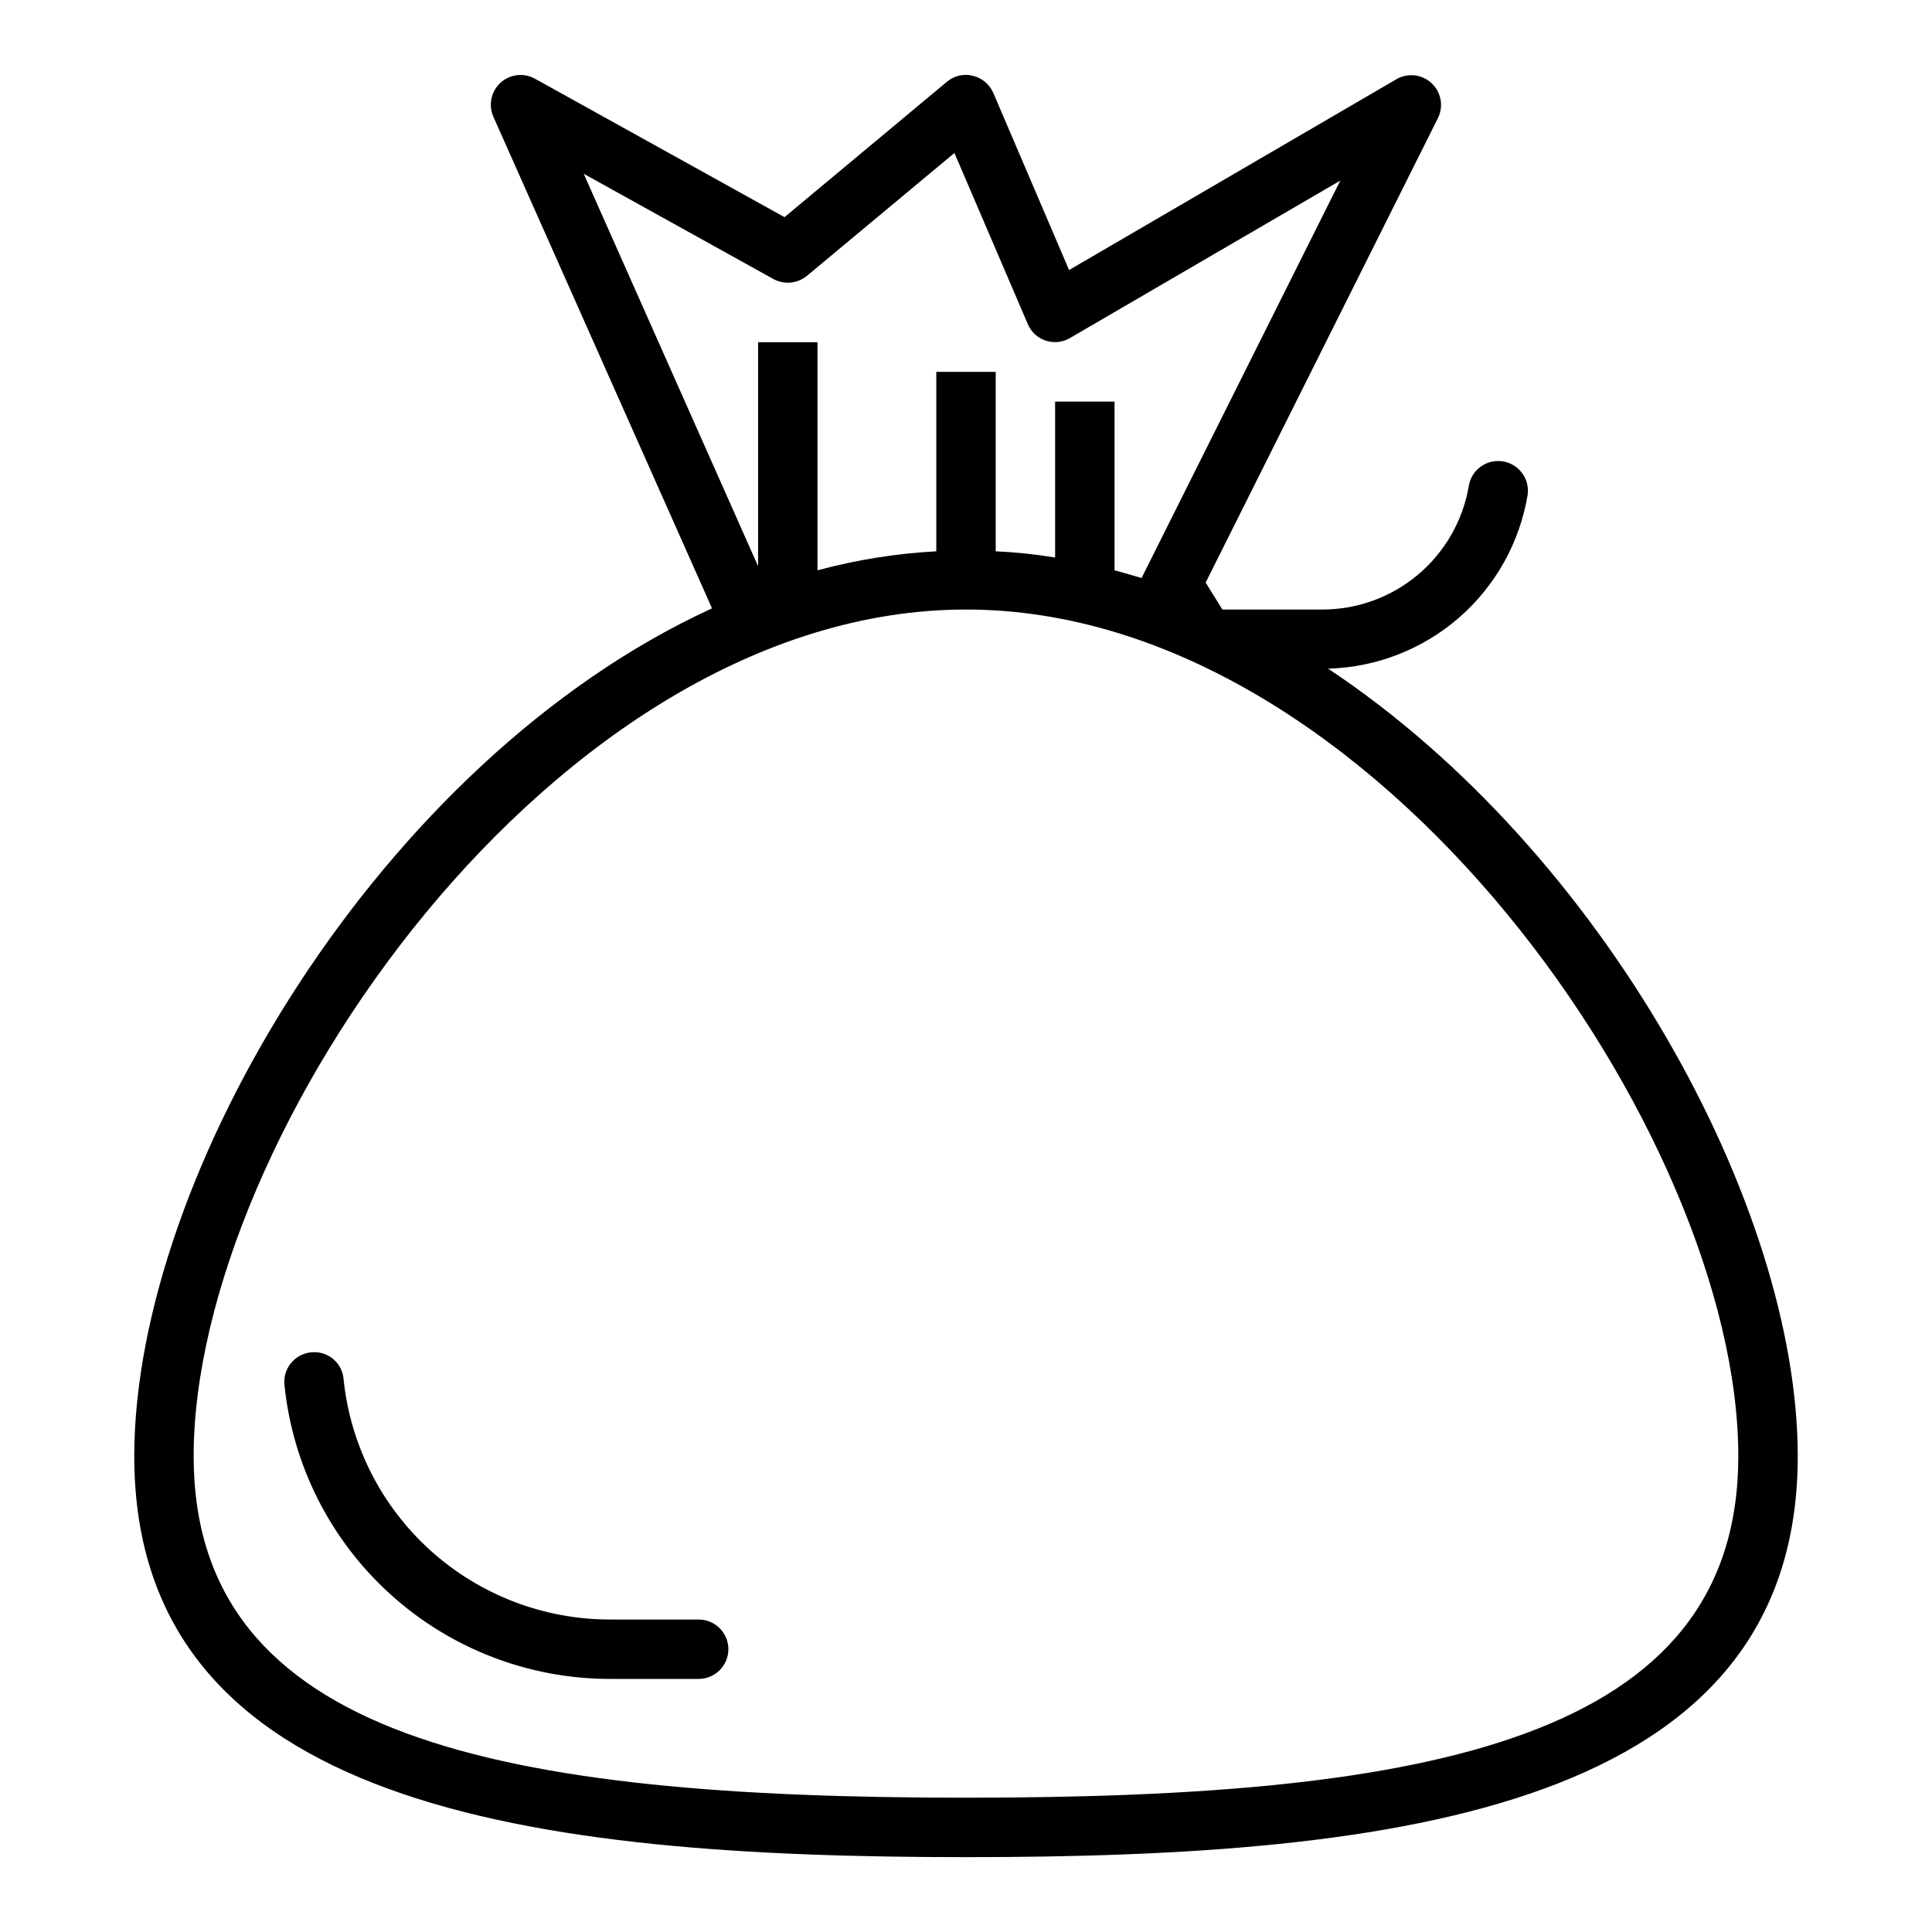
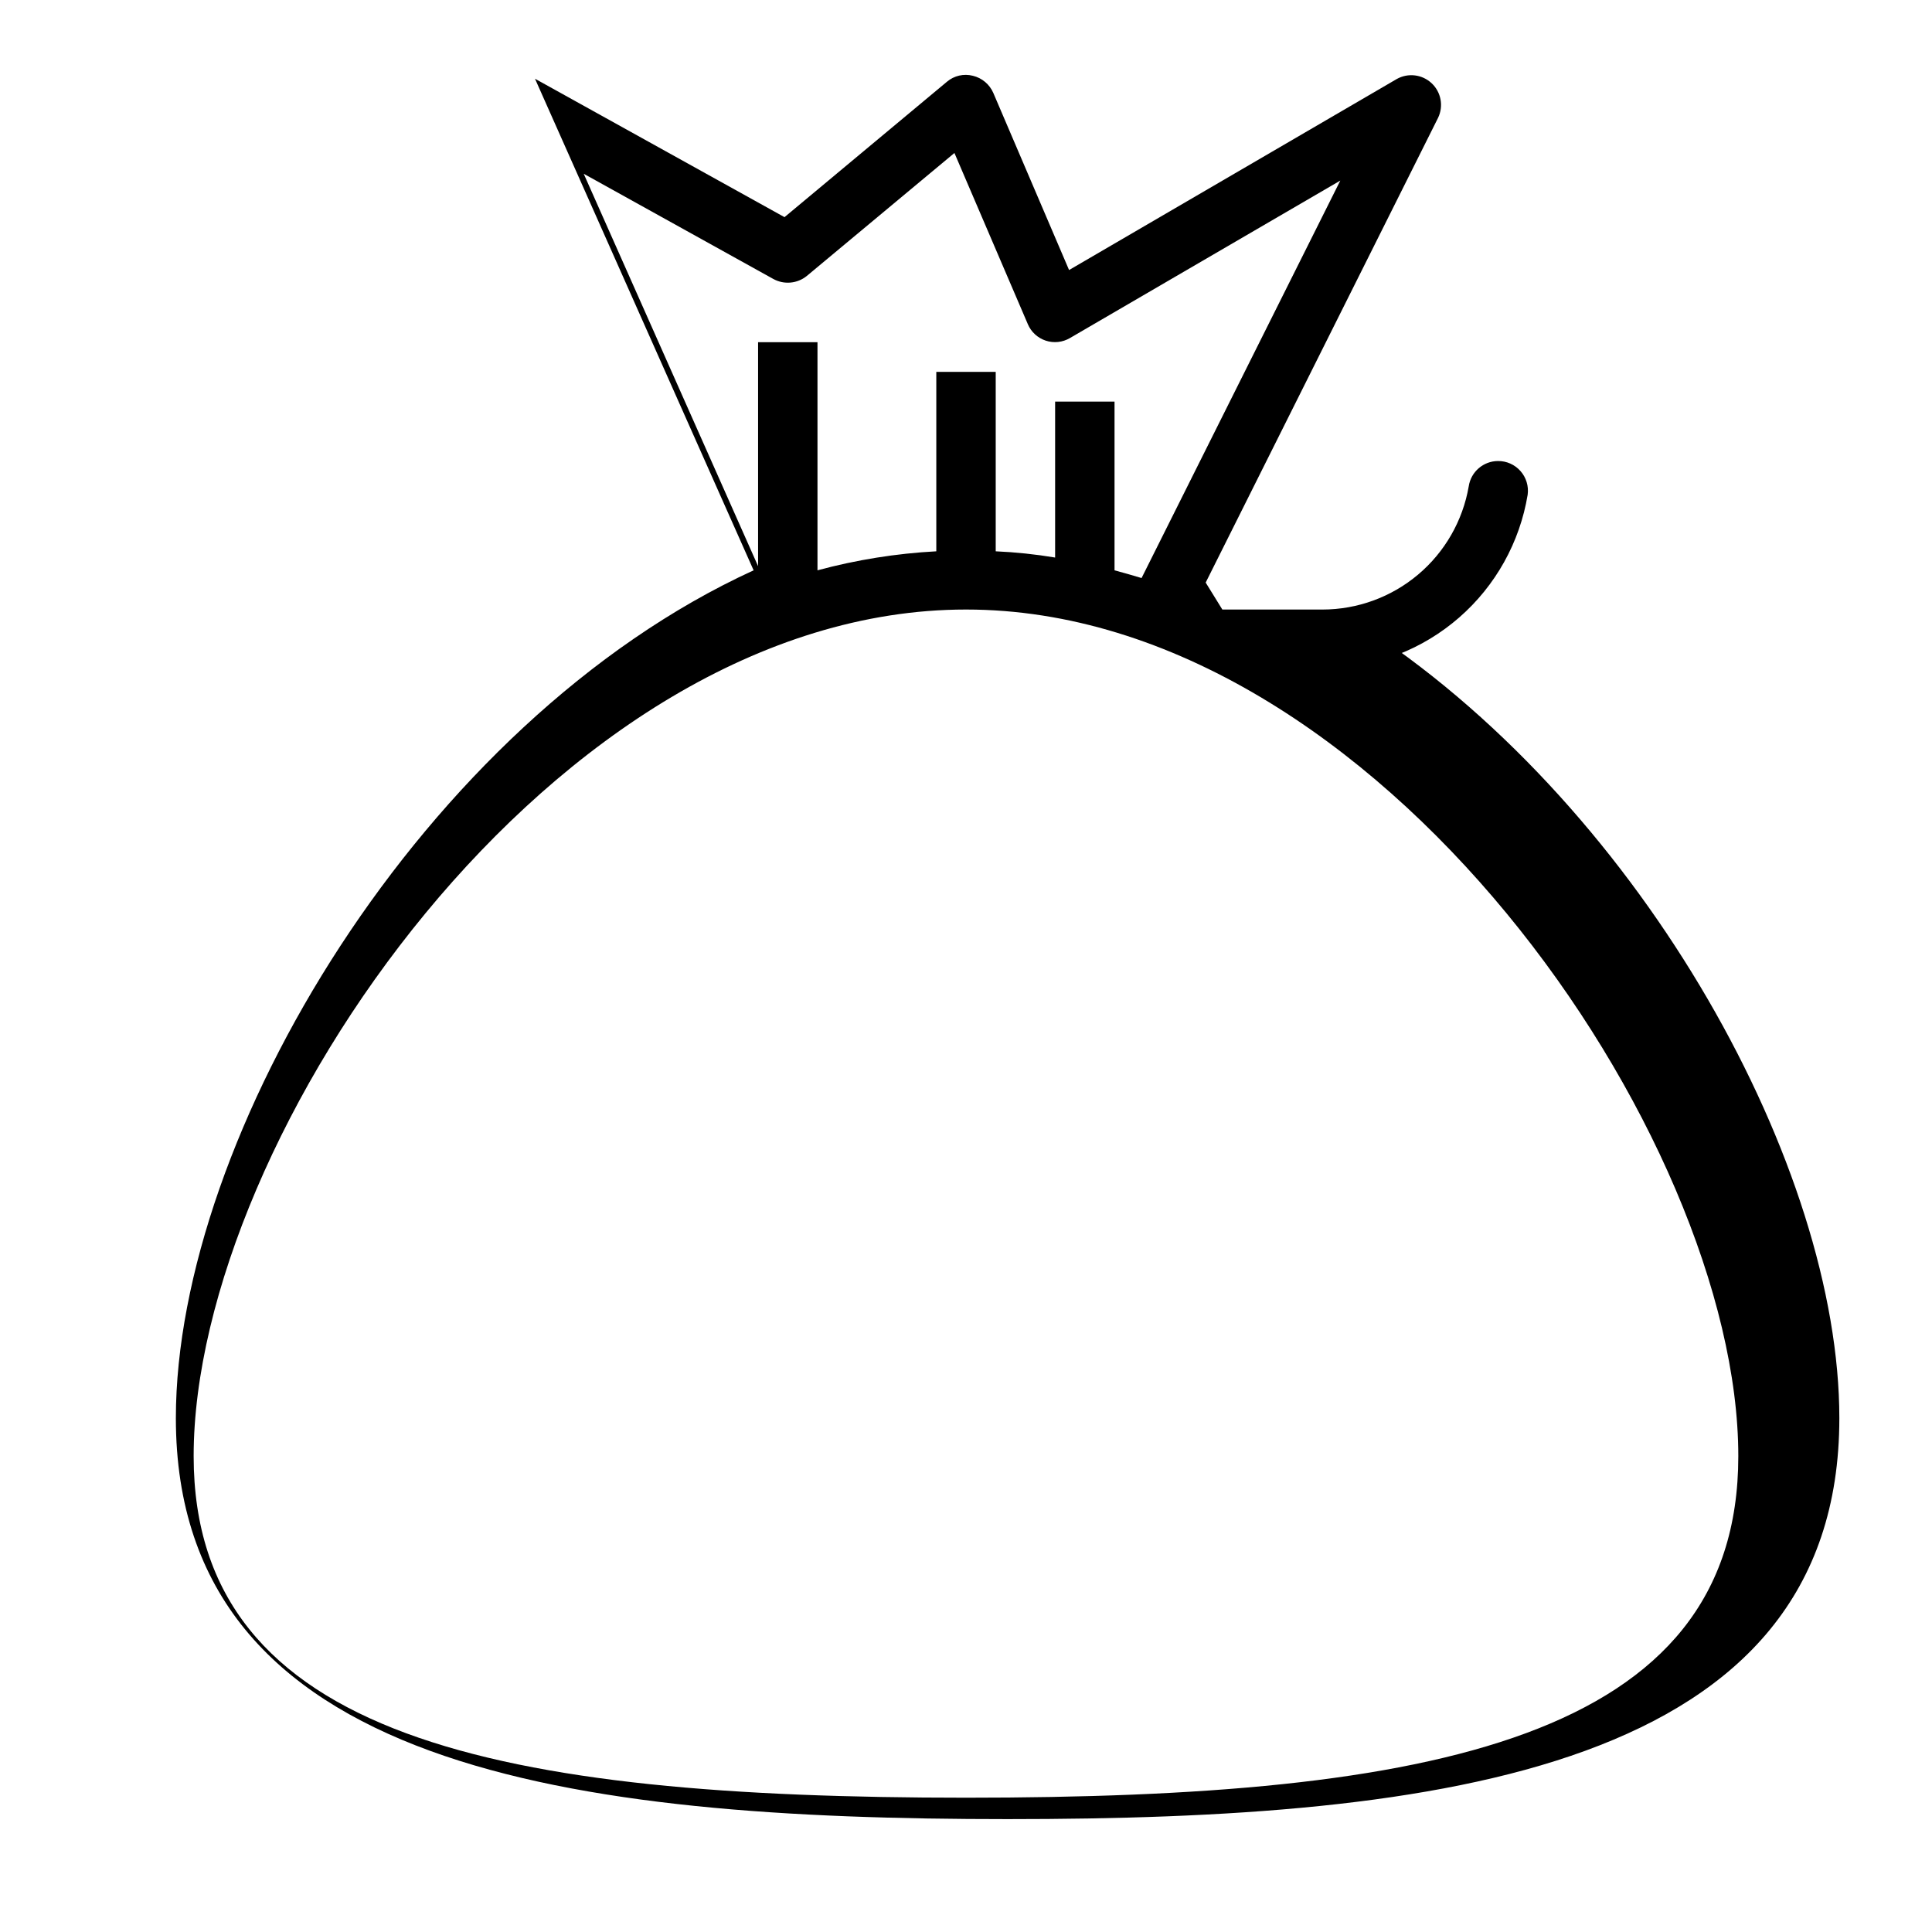
<svg xmlns="http://www.w3.org/2000/svg" fill="#000000" width="800px" height="800px" version="1.1" viewBox="144 144 512 512">
  <g>
-     <path d="m495.96 321.2c12.797-0.344 25.074-5.133 34.727-13.543 9.648-8.41 16.07-19.918 18.16-32.547 0.309-2.266-0.383-4.551-1.895-6.266-1.512-1.719-3.691-2.691-5.977-2.668-3.883 0.02-7.172 2.867-7.746 6.707-1.582 9.133-6.336 17.422-13.43 23.395-7.09 5.973-16.062 9.25-25.336 9.258h-26.527l-4.418-7.148 61.57-123.13c1.512-3.102 0.836-6.824-1.676-9.188-2.508-2.363-6.266-2.82-9.266-1.125l-86.832 50.617-20.07-46.918c-0.992-2.293-3.004-3.988-5.434-4.566-2.402-0.613-4.953-0.027-6.848 1.574l-43.059 35.895-66.125-36.684c-2.961-1.645-6.641-1.215-9.141 1.07-2.5 2.285-3.258 5.914-1.883 9.008l57.938 130.28c-87.773 40.227-153.11 150.12-153.11 224.67 0 93.363 105.96 106.27 220.42 106.27s220.42-12.91 220.42-106.27c-0.004-66.203-51.484-160.27-124.46-208.69zm-197.27-131.15 50.223 27.867c2.848 1.578 6.367 1.266 8.895-0.785l39.125-32.59 19.445 45.344-0.004-0.004c0.875 2.082 2.609 3.68 4.75 4.391 2.141 0.707 4.484 0.457 6.43-0.691l71.637-41.723-52.664 105.33c-2.363-0.707-4.801-1.418-7.164-2.047v-44.715h-15.746v41.328c-5.207-0.867-10.465-1.418-15.742-1.652v-47.547h-15.746v47.547c-10.641 0.57-21.195 2.258-31.488 5.039v-60.457h-15.742v59.355zm101.31 430.36c-122.88 0-204.68-15.43-204.68-90.527 0-84.547 95.648-224.35 204.68-224.35s204.67 139.8 204.67 224.35c0 75.098-81.793 90.527-204.67 90.527z" />
-     <path d="m227.25 502.34c-2.231-0.012-4.363 0.926-5.863 2.574-1.5 1.652-2.231 3.863-2.008 6.082 2.172 21.352 12.188 41.133 28.102 55.527 15.914 14.398 36.598 22.379 58.059 22.406h23.617-0.004c2.09 0 4.094-0.828 5.566-2.305 1.477-1.477 2.309-3.477 2.309-5.566 0-2.086-0.832-4.09-2.309-5.566-1.473-1.477-3.477-2.305-5.566-2.305h-23.613c-17.586-0.023-34.539-6.574-47.566-18.387s-21.207-28.043-22.945-45.543c-0.434-3.957-3.793-6.945-7.777-6.918z" />
+     <path d="m495.96 321.2c12.797-0.344 25.074-5.133 34.727-13.543 9.648-8.41 16.07-19.918 18.16-32.547 0.309-2.266-0.383-4.551-1.895-6.266-1.512-1.719-3.691-2.691-5.977-2.668-3.883 0.02-7.172 2.867-7.746 6.707-1.582 9.133-6.336 17.422-13.43 23.395-7.09 5.973-16.062 9.25-25.336 9.258h-26.527l-4.418-7.148 61.57-123.13c1.512-3.102 0.836-6.824-1.676-9.188-2.508-2.363-6.266-2.82-9.266-1.125l-86.832 50.617-20.07-46.918c-0.992-2.293-3.004-3.988-5.434-4.566-2.402-0.613-4.953-0.027-6.848 1.574l-43.059 35.895-66.125-36.684l57.938 130.28c-87.773 40.227-153.11 150.12-153.11 224.67 0 93.363 105.96 106.27 220.42 106.27s220.42-12.91 220.42-106.27c-0.004-66.203-51.484-160.27-124.46-208.69zm-197.27-131.15 50.223 27.867c2.848 1.578 6.367 1.266 8.895-0.785l39.125-32.59 19.445 45.344-0.004-0.004c0.875 2.082 2.609 3.68 4.75 4.391 2.141 0.707 4.484 0.457 6.43-0.691l71.637-41.723-52.664 105.33c-2.363-0.707-4.801-1.418-7.164-2.047v-44.715h-15.746v41.328c-5.207-0.867-10.465-1.418-15.742-1.652v-47.547h-15.746v47.547c-10.641 0.57-21.195 2.258-31.488 5.039v-60.457h-15.742v59.355zm101.31 430.36c-122.88 0-204.68-15.43-204.68-90.527 0-84.547 95.648-224.35 204.68-224.35s204.67 139.8 204.67 224.35c0 75.098-81.793 90.527-204.67 90.527z" />
  </g>
</svg>